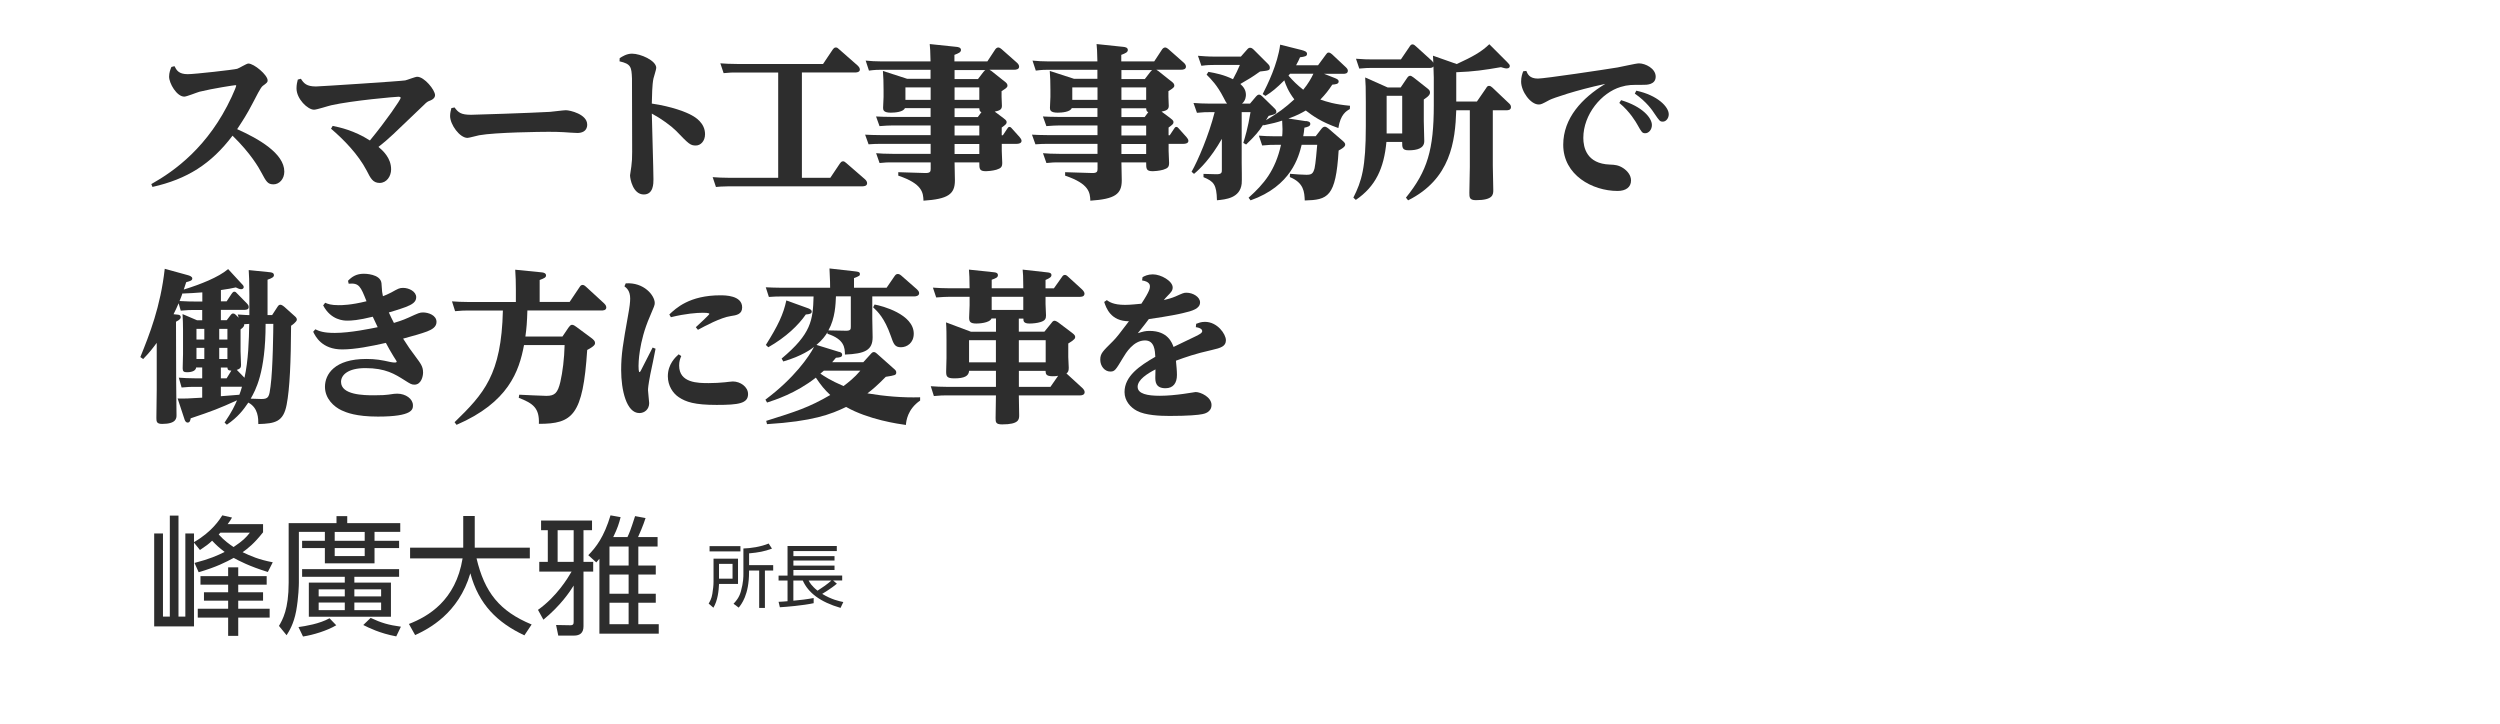
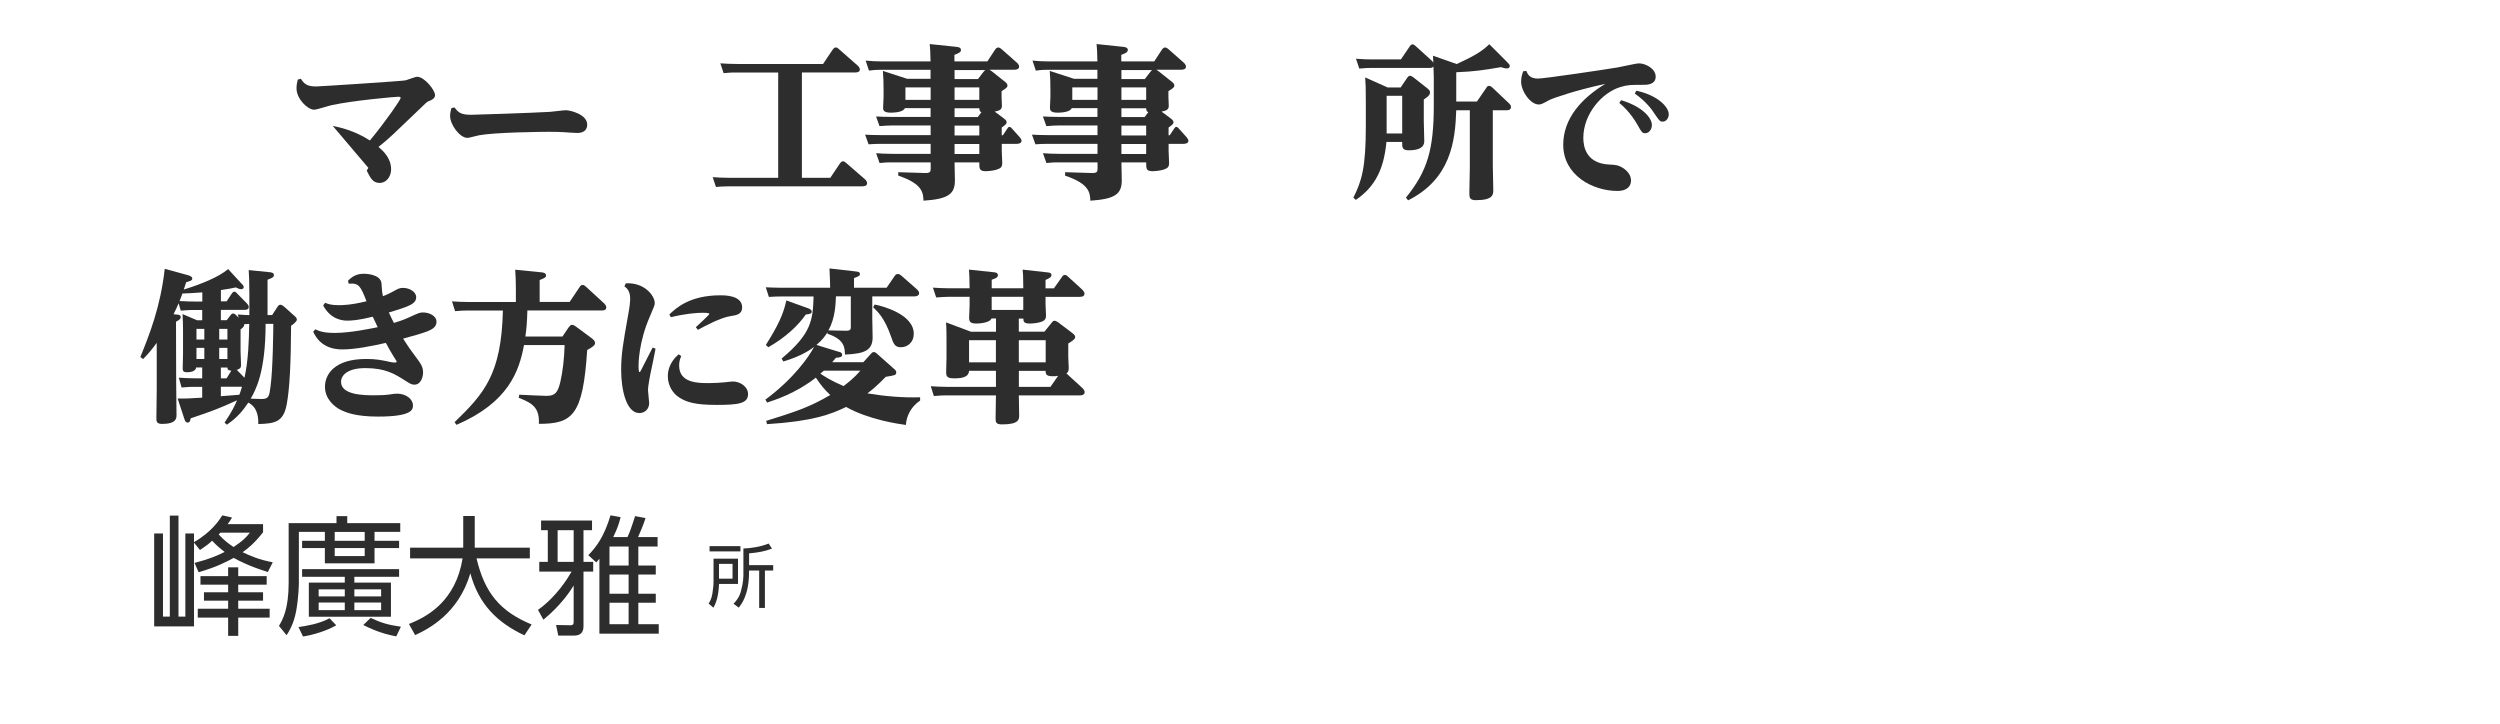
<svg xmlns="http://www.w3.org/2000/svg" width="580" height="168" viewBox="0 0 580 168">
  <defs>
    <style>.d{fill:#2d2d2d;}</style>
  </defs>
  <g id="a" />
  <g id="b" />
  <g id="c">
    <g>
      <path class="d" d="M62.14,132.7c-4.32-1.32-6.84-2.67-7.92-3.27-1.83,.99-3.96,2.1-8.13,3.33l-.96-2.16c3.57-.93,5.28-1.71,6.99-2.55-1.26-.96-1.92-1.56-2.91-2.61-.81,.78-1.38,1.2-2.82,2.16l-1.38-1.71v19.44h-9.24v-21.57h2.04v19.29h1.59v-23.43h2.01v23.43h1.59v-19.29h2.01v2.01c4.14-2.37,5.94-5.22,6.57-6.21l2.25,.51c-.36,.63-.54,.9-1.02,1.53h8.22v1.89c-2.13,2.7-3.54,3.75-4.74,4.62,1.89,.9,3.72,1.71,6.99,2.34l-1.14,2.25Zm-1.11,6.66h-5.76v1.86h7.29v2.07h-7.29v4.23h-2.34v-4.23h-7.05v-2.07h7.05v-1.86h-5.61v-1.95h5.61v-1.77h-6.42v-1.98h6.42v-2.04h2.34v2.04h6.6v1.98h-6.6v1.77h5.76v1.95Zm-9.9-15.78c-.03,.06-.33,.36-.39,.42,1.29,1.44,2.55,2.31,3.45,2.91,2.16-1.44,2.91-2.22,3.78-3.33h-6.84Z" />
      <path class="d" d="M92.86,123.4h-5.97v2.07h5.7v1.68h-5.7v3.54h-11.52v-3.54h-5.28v-1.68h5.28v-2.07h-6.03v11.79c0,.45-.06,3.39-.63,6.57-.57,3.03-1.65,4.71-2.22,5.61l-1.77-2.16c.84-1.44,2.25-3.84,2.25-10.02v-13.83h11.1v-1.62h2.49v1.62h12.3v2.04Zm-23.61,22.08c1.68-.24,4.86-.75,7.2-2.04l1.56,1.62c-2.13,1.26-5.34,2.25-7.71,2.61l-1.05-2.19Zm23.34-13.44v1.77h-10.38v1.35h8.49v7.92h-19.05v-7.92h8.34v-1.35h-9.9v-1.77h22.5Zm-18.66,4.68v1.65h6.06v-1.65h-6.06Zm0,3.06v1.77h6.06v-1.77h-6.06Zm3.72-16.38v2.07h6.96v-2.07h-6.96Zm0,3.75v1.86h6.96v-1.86h-6.96Zm4.56,9.57v1.65h6.21v-1.65h-6.21Zm0,3.06v1.77h6.21v-1.77h-6.21Zm3.78,3.57c2.49,1.17,4.17,1.65,7.02,2.04l-1.08,2.25c-3.84-.72-6.39-2.01-7.65-2.64l1.71-1.65Z" />
      <path class="d" d="M107.47,119.71h2.67v7.35h12.78v2.49h-12.36c1.86,7.86,5.31,12.24,12.78,15.33l-1.68,2.52c-6.24-2.94-10.59-7.14-12.54-14.4-2.73,9.33-9.66,12.9-12.81,14.34l-1.44-2.58c4.47-1.74,10.86-5.43,12.45-15.21h-12.18v-2.49h12.33v-7.35Z" />
      <path class="d" d="M124.81,141.49c4.35-3.09,6.93-7.38,7.8-8.88h-7.5v-2.25h1.98v-7.35h-1.56v-2.25h11.82v2.25h-1.98v7.35h2.25v2.25h-2.25v12.69c0,1.53-.81,2.16-2.22,2.16h-3.63l-.51-2.46,3.33,.06c.54,0,.75-.18,.75-.75v-8.46c-.87,1.41-3,4.62-7.02,7.92l-1.26-2.28Zm8.28-18.48h-3.72v7.35h3.72v-7.35Zm3.39,5.79c1.86-1.89,3.66-4.26,5.16-9.24l2.34,.42c-.36,1.44-.69,2.52-1.71,4.62h3.3c.39-.84,.66-1.38,1.77-4.86l2.43,.45c-.51,1.65-1.53,3.96-1.74,4.41h4.53v2.19h-4.47v4.41h4.05v2.1h-4.05v4.44h4.05v2.1h-4.05v4.98h4.74v2.19h-13.77v-17.37c-.12,.15-.15,.18-.72,.84l-1.86-1.68Zm9.36-2.01h-4.44v4.41h4.44v-4.41Zm0,6.51h-4.44v4.44h4.44v-4.44Zm0,6.54h-4.44v4.98h4.44v-4.98Z" />
      <path class="d" d="M171.22,129.61v5.86h-4.4c-.08,1.62-.3,3.83-1.31,5.52l-1.1-.96c.26-.45,.69-1.15,.86-2.29,.16-.98,.27-1.94,.27-2.77v-5.36h5.68Zm.56-1.68h-7.16v-1.23h7.16v1.23Zm-1.83,2.88h-3.14v3.44h3.14v-3.44Zm3.83,.3h5.6v1.25h-1.92v8.68h-1.33v-8.68h-2.35v.37c0,5.33-1.81,7.51-2.4,8.24l-1.2-.9c.51-.54,1.3-1.38,1.71-2.88,.58-2.08,.58-3.42,.58-4.07v-5.87c1.68-.05,3.99-.38,5.86-1.15l.77,1.18c-1.73,.64-3.14,.91-5.31,1.1v2.72Z" />
-       <path class="d" d="M194.14,135.44c-1.28,1.07-3.22,2.24-3.39,2.34,2.16,1.31,3.94,1.7,4.9,1.89l-.64,1.36c-4.79-1.39-7.51-3.55-8.76-6.34h-2.19v4.67c1.44-.11,3.3-.35,4.71-.62v1.2c-2.5,.54-6.4,.86-7.84,.94l-.3-1.26c.66-.03,1.27-.06,2.08-.14v-4.79h-2.08v-1.15h2.08v-6.87h11.43v1.17h-10.07v1.18h9.54v1.02h-9.54v1.18h9.54v1.02h-9.54v1.28h11.32v1.15h-2.11l.88,.75Zm-6.53-.75c.19,.38,.62,1.2,2.06,2.35,.78-.48,2.45-1.63,3.2-2.35h-5.27Z" />
    </g>
    <g>
-       <path class="d" d="M35.12,42.7c5.4-3.04,13.26-8.66,18.62-20.21,.68-1.44,1.06-2.47,1.06-2.62,0-.08-.11-.11-.19-.11-.23,0-5.24,.76-8.32,1.52-.57,.15-3,1.14-3.53,1.14-1.75,0-3.53-3.08-3.53-4.64,0-.91,.3-1.67,.53-2.24l.72-.19c.46,.91,.95,1.86,3.08,1.86,1.6,0,10.71-1.03,11.47-1.25,.42-.11,2.17-1.22,2.58-1.22,1.33,0,4.48,2.66,4.48,3.91,0,.46-.15,.53-1.14,1.29-.49,.34-1.56,2.55-2.28,3.91-1.48,2.85-2.36,4.14-3.65,6.12,4.94,2.2,10.94,5.62,10.94,9.84,0,1.75-1.18,2.96-2.51,2.96s-1.67-.61-2.81-2.74c-.57-1.1-2.47-4.45-6.69-8.55-4.98,6.57-10.52,10.07-18.58,11.89l-.27-.68Z" />
-       <path class="d" d="M77.2,29.21c1.63,.34,4.94,1.03,8.62,3.38,3.8-4.6,7.14-9.5,7.14-9.88,0-.23-.3-.27-.49-.27-.68,0-10.64,.87-15.62,1.98-.57,.11-3.34,1.03-3.99,1.03-1.48,0-4.07-2.51-4.07-4.94,0-.84,.15-1.48,.3-2.05l.72-.19c.68,1.06,1.29,1.79,3.5,1.79,.76,0,20.02-1.25,20.71-1.41,.42-.08,2.32-.84,2.77-.84,1.67,0,4.14,3.08,4.14,4.26,0,.57-.46,.99-1.03,1.22-.72,.27-.84,.34-1.6,1.1-7.26,6.95-8.02,7.75-10.49,9.69,.99,.84,2.93,2.55,2.93,5.21,0,1.63-1.06,3.15-2.66,3.15s-2.13-1.14-3-2.85c-2.01-3.84-5.39-7.26-8.28-9.73l.38-.65Z" />
+       <path class="d" d="M77.2,29.21c1.63,.34,4.94,1.03,8.62,3.38,3.8-4.6,7.14-9.5,7.14-9.88,0-.23-.3-.27-.49-.27-.68,0-10.64,.87-15.62,1.98-.57,.11-3.34,1.03-3.99,1.03-1.48,0-4.07-2.51-4.07-4.94,0-.84,.15-1.48,.3-2.05l.72-.19c.68,1.06,1.29,1.79,3.5,1.79,.76,0,20.02-1.25,20.71-1.41,.42-.08,2.32-.84,2.77-.84,1.67,0,4.14,3.08,4.14,4.26,0,.57-.46,.99-1.03,1.22-.72,.27-.84,.34-1.6,1.1-7.26,6.95-8.02,7.75-10.49,9.69,.99,.84,2.93,2.55,2.93,5.21,0,1.63-1.06,3.15-2.66,3.15s-2.13-1.14-3-2.85l.38-.65Z" />
      <path class="d" d="M105.45,24.92c.87,1.18,1.48,1.71,3.84,1.71,.65,0,13.83-.42,18.31-.68,.57-.04,3.15-.38,3.69-.38,.91,0,4.94,.91,4.94,3.34,0,1.67-1.44,1.94-2.28,1.94-.49,0-2.77-.15-3.23-.19-1.1-.08-2.47-.08-3.61-.08-1.48,0-12.12,.11-15.96,.8-.46,.08-2.32,.61-2.7,.61-1.79,0-4.03-3.08-4.03-5.09,0-.68,.19-1.41,.3-1.82l.72-.15Z" />
-       <path class="d" d="M143.78,13.48c.61-.38,1.6-1.03,2.85-1.03,1.97,0,5.62,1.6,5.62,3.3,0,.38-.57,2.09-.65,2.47-.3,1.37-.34,4.07-.38,5.81,4.67,.68,7.98,1.98,9.31,2.74,.68,.38,3.04,1.71,3.04,4.37,0,1.6-1.03,2.62-2.13,2.62-1.29,0-1.63-.34-4.6-3.42-1.14-1.14-3.42-2.81-5.62-3.99,.04,2.39,.38,13.11,.38,15.27,0,.95,0,3.5-2.24,3.5-2.51,0-3.19-3.61-3.19-4.45,0-.04,.27-1.9,.3-2.05,.15-1.29,.19-1.79,.19-3.42,0-4.45-.04-16.6-.04-16.98-.11-2.7-.23-3.38-2.89-3.99l.04-.76Z" />
      <path class="d" d="M186.06,41.25h6.57l2.24-3.34c.15-.19,.34-.49,.72-.49,.27,0,.49,.19,.76,.42l4.33,3.76c.27,.23,.49,.57,.49,.91,0,.72-.91,.72-1.14,.72h-31c-1.44,0-2.51,.11-2.93,.15l-.76-2.28c1.1,.08,2.28,.15,3.8,.15h11.4V16.82h-9.73c-.87,0-1.52,0-2.93,.15l-.76-2.28c1.1,.08,2.28,.15,3.84,.15h19.99l2.24-3.34c.15-.19,.34-.49,.72-.49,.3,0,.49,.15,.76,.42l4.33,3.8c.08,.08,.49,.46,.49,.91,0,.68-.95,.68-1.14,.68h-12.31v24.43Z" />
      <path class="d" d="M232.86,27.46c.65,.46,.68,.68,.68,.91,0,.38-.3,.61-1.14,1.22v1.79h.27l.91-1.37c.23-.34,.34-.57,.61-.57s.46,.23,.68,.49l1.67,1.86c.19,.23,.46,.57,.46,.87,0,.57-.61,.72-1.21,.72h-3.38v1.63c0,.46,.11,2.39,.11,2.77,0,.95-.27,1.25-1.37,1.6-.95,.27-2.09,.34-2.39,.34-1.56,0-1.56-.53-1.56-2.05h-5.74c0,.65,.08,3.57,.08,4.18,0,3.19-1.56,4.33-7.29,4.71-.08-1.82-.19-3.91-5.85-5.81v-.8l6.19,.19c1.22,.04,1.33-.34,1.33-.95v-1.52h-8.97c-.95,0-1.52,0-2.89,.15l-.8-2.28c.99,.08,2.13,.15,3.84,.15h8.81v-2.32h-11.51c-1.03,0-1.94,.04-2.89,.11l-.8-2.24c.76,.04,2.17,.11,3.84,.11h11.36v-2.24h-8.97c-.65,0-1.56,.04-2.89,.15l-.8-2.24c.76,.04,2.17,.11,3.84,.11h8.81v-2.05h-5.96c-.34,.91-2.32,1.06-3.27,1.06-1.67,0-1.79-.61-1.79-1.1,0-.38,.11-2.17,.11-2.54v-1.63c0-1.86-.04-2.85-.15-4.41l5.62,1.82h5.43v-2.09h-11.4c-.72,0-1.41,0-2.89,.19l-.76-2.32c1.18,.11,2.24,.19,3.8,.19h11.25c-.04-2.24-.11-3.31-.19-4.03l6.19,.65c.42,.04,1.06,.15,1.06,.72,0,.53-.53,.76-1.52,1.14v1.52h7.64l1.82-2.77c.19-.27,.42-.46,.72-.46,.15,0,.34,.04,.76,.38l3.61,3.19c.19,.19,.46,.49,.46,.87,0,.65-.72,.72-1.14,.72h-5.74c.11,.08,.38,.23,.46,.3l2.92,2.32c.46,.34,.8,.61,.8,1.06,0,.34-.15,.53-1.37,1.29v1.29c0,.34,.08,1.82,.08,2.13,0,.84-.53,1.1-1.67,1.33l2.05,1.52Zm-16.95-7.18h-5.85v2.89h5.85v-2.89Zm5.55-1.94h5.43l1.25-1.63c.19-.23,.3-.34,.46-.46h-7.14v2.09Zm5.74,1.94h-5.74v2.89h5.74v-2.89Zm.49,5.74c-.19-.08-.49-.19-.49-.91h-5.74v2.05h5.39l.84-1.14Zm-.49,3.12h-5.74v2.28h5.74v-2.28Zm0,4.26h-5.74v2.32h5.74v-2.32Z" />
      <path class="d" d="M271.57,27.46c.65,.46,.68,.68,.68,.91,0,.38-.3,.61-1.14,1.22v1.79h.27l.91-1.37c.23-.34,.34-.57,.61-.57s.46,.23,.68,.49l1.67,1.86c.19,.23,.46,.57,.46,.87,0,.57-.61,.72-1.21,.72h-3.38v1.63c0,.46,.11,2.39,.11,2.77,0,.95-.27,1.25-1.37,1.6-.95,.27-2.09,.34-2.39,.34-1.56,0-1.56-.53-1.56-2.05h-5.74c0,.65,.08,3.57,.08,4.18,0,3.19-1.56,4.33-7.29,4.71-.08-1.82-.19-3.91-5.85-5.81v-.8l6.19,.19c1.22,.04,1.33-.34,1.33-.95v-1.52h-8.97c-.95,0-1.52,0-2.89,.15l-.8-2.28c.99,.08,2.13,.15,3.84,.15h8.81v-2.32h-11.51c-1.03,0-1.94,.04-2.89,.11l-.8-2.24c.76,.04,2.17,.11,3.84,.11h11.36v-2.24h-8.97c-.65,0-1.56,.04-2.89,.15l-.8-2.24c.76,.04,2.17,.11,3.84,.11h8.81v-2.05h-5.96c-.34,.91-2.32,1.06-3.27,1.06-1.67,0-1.79-.61-1.79-1.1,0-.38,.11-2.17,.11-2.54v-1.63c0-1.86-.04-2.85-.15-4.41l5.62,1.82h5.43v-2.09h-11.4c-.72,0-1.41,0-2.89,.19l-.76-2.32c1.18,.11,2.24,.19,3.8,.19h11.25c-.04-2.24-.11-3.31-.19-4.03l6.19,.65c.42,.04,1.06,.15,1.06,.72,0,.53-.53,.76-1.52,1.14v1.52h7.64l1.82-2.77c.19-.27,.42-.46,.72-.46,.15,0,.34,.04,.76,.38l3.61,3.19c.19,.19,.46,.49,.46,.87,0,.65-.72,.72-1.14,.72h-5.74c.11,.08,.38,.23,.46,.3l2.92,2.32c.46,.34,.8,.61,.8,1.06,0,.34-.15,.53-1.37,1.29v1.29c0,.34,.08,1.82,.08,2.13,0,.84-.53,1.1-1.67,1.33l2.05,1.52Zm-16.95-7.18h-5.85v2.89h5.85v-2.89Zm5.55-1.94h5.43l1.25-1.63c.19-.23,.3-.34,.46-.46h-7.14v2.09Zm5.74,1.94h-5.74v2.89h5.74v-2.89Zm.49,5.74c-.19-.08-.49-.19-.49-.91h-5.74v2.05h5.39l.84-1.14Zm-.49,3.12h-5.74v2.28h5.74v-2.28Zm0,4.26h-5.74v2.32h5.74v-2.32Z" />
-       <path class="d" d="M302.96,28.07c.42,.08,1.03,.11,1.03,.68s-.68,.72-1.37,.87c-.08,.91-.15,1.29-.27,1.98h2.89l1.33-1.71c.34-.42,.57-.49,.84-.49s.68,.34,.84,.46l3.34,2.89c.38,.34,.49,.57,.49,.76,0,.23,0,.61-1.52,1.41-.65,10.83-2.51,11.44-7.86,11.59-.08-1.94-.19-4.1-3.46-5.43l.04-.76c1.25,.11,2.89,.23,3.8,.23,1.22,0,1.56-.27,1.9-1.52,.23-.95,.53-4.45,.61-5.43h-3.61c-.68,2.74-2.39,9.54-11.85,12.88l-.46-.61c3.57-3.19,6.19-6.31,7.52-12.27h-1.44c-.76,0-1.44,0-2.93,.15l-.76-2.28c1.1,.08,2.28,.15,3.84,.15h1.56c.04-.42,.08-.87,.08-1.63,0-.53,0-.57-.08-2.01-1.25,.42-2.17,.65-4.33,1.1l-.08-.15c-1.03,1.6-1.75,2.47-3.95,4.6l-.65-.38c.38-1.25,1.06-3.42,1.67-7.14h-2.05v11.78c0,.76,.08,4.14,0,4.83-.38,3.34-3.69,3.65-5.74,3.84-.08-3.69-.76-4.37-3.12-5.36v-.76l2.89,.08c1.37,.04,1.37-.42,1.37-1.03v-7.18c-2.62,4.6-5.05,6.95-6.46,8.13l-.57-.49c1.48-2.58,4.03-8.55,5.36-13.83h-1.22c-.68,0-1.44,0-2.89,.15l-.8-2.28c1.18,.08,2.32,.15,3.84,.15h3.95c-.23-.27-.3-.38-.84-1.44-1.44-2.81-2.85-4.22-3.91-5.28l.42-.65c1.71,.3,3.61,.68,5.7,1.71,.76-1.44,1.06-2.01,1.6-3.31h-6.04c-.72,0-1.44,0-2.89,.19l-.8-2.32c1.1,.08,2.28,.19,3.84,.19h6.12l1.44-1.63c.3-.38,.53-.42,.72-.42,.34,0,.61,.23,.8,.42l3.27,3.27c.3,.3,.49,.53,.49,.91,0,.65-.23,.68-2.28,.91-2.09,1.48-2.36,1.6-4.56,2.89,.76,.68,1.29,1.44,1.29,2.51,0,.23,0,1.29-.91,2.05h1.86l1.41-1.67c.15-.19,.42-.42,.68-.42,.3,0,.57,.23,.72,.38l2.77,2.7c.49,.46,.53,.68,.53,.87,0,.38,0,.57-1.79,.99-.19,.34-.53,.87-.61,.99,2.93-1.75,4.41-2.85,6.57-4.83-1.37-1.79-1.98-3.34-2.32-4.41-1.79,1.79-2.89,2.7-4.37,3.61l-.65-.42c1.1-2.17,3.46-6.88,4.06-11.47l4.98,1.25c.68,.19,1.25,.38,1.25,.88,0,.57-.49,.65-1.63,.8-.23,.53-.38,.91-.91,1.86h5.09l1.82-2.47c.19-.27,.34-.49,.65-.49s.65,.3,.8,.42l3.12,2.93c.38,.34,.53,.61,.53,.87,0,.65-.61,.72-1.03,.72h-4.48l2.51,.99c.57,.23,.87,.42,.87,.76,0,.61-.61,.68-1.48,.76-.91,1.37-1.56,2.2-2.77,3.46,1.56,.53,3.23,1.1,6.88,1.44l-.04,.76c-.8,.46-2.17,1.22-2.66,4.41-4.07-1.44-5.96-2.85-7.56-4.07-.99,.57-2.05,1.18-4.03,1.86l4.03,.61Zm-3.65-10.98c-.19,.19-.23,.27-.38,.46,1.18,1.33,1.94,2.09,3.42,3.27,1.14-1.37,1.9-2.74,2.36-3.72h-5.4Z" />
      <path class="d" d="M324.96,20.28l1.52-2.24c.23-.34,.46-.46,.68-.46,.19,0,.34,.08,.76,.38l3.19,2.51c.42,.34,.65,.53,.65,.99,0,.34-.11,.76-1.44,1.63v5.02c0,.76,.11,3.99,.11,4.63,0,1.67-1.63,2.13-3.61,2.13-1.52,0-1.52-.65-1.52-1.94h-3.65c-.57,6.12-2.51,10.33-7.1,13.45l-.57-.53c1.94-3.84,2.89-6.95,2.89-16.6v-5.58c0-3.46-.04-4.14-.15-5.7l5.21,2.32h3.04Zm1.22,25.57c4.98-6.16,6.46-11.13,6.46-21.43v-6.38c0-.23-.04-1.75-.08-2.62-.23,.34-.65,.34-.95,.34h-13.37c-.76,0-1.33,0-2.89,.15l-.76-2.28c2.24,.15,2.58,.15,3.69,.15h6.73l2.01-2.96c.15-.23,.34-.53,.68-.53,.3,0,.61,.27,.8,.46l3.65,3.31c.08,.08,.23,.23,.38,.49,0-.27-.08-1.41-.08-1.63l5.51,1.94c3.69-1.71,5.66-2.77,7.56-4.6l4.14,4.14c.46,.46,.61,.65,.61,.91s-.15,.57-.72,.57c-.34,0-.84-.15-1.33-.3-3.91,.68-6.31,1.03-10.37,1.18v6.8h4.79l2.17-3.15c.15-.3,.34-.49,.65-.49s.53,.19,.8,.42l3.8,3.61c.15,.11,.49,.46,.49,.87,0,.76-.76,.76-.99,.76h-3.23v12.84c0,.91,.11,4.86,.11,5.66,0,1.03,0,2.36-4.03,2.36-1.52,0-1.52-.68-1.52-1.71,0-.57,.11-5.09,.11-6v-13.15h-3.15c-.23,7.18-1.29,15.96-11.17,20.9l-.49-.61Zm-4.48-23.63v8.74h3.61v-8.74h-3.61Z" />
      <path class="d" d="M354.1,16.44c.3,.72,.72,1.79,2.7,1.79,1.56,0,15.5-2.09,18.46-2.58,.76-.11,4.26-.95,4.98-.95,1.48,0,3.88,1.18,3.88,3.08s-2.13,1.9-2.81,1.9c-2.7,0-3.57-.04-5.32,.49-4.45,1.33-8.66,6.38-8.66,11.82,0,2.2,.76,6,6.16,6.19,1.14,.04,2.01,.11,3.12,.84,.91,.61,1.79,1.6,1.79,2.85,0,1.56-1.21,2.43-3.12,2.43-5.85,0-12.61-3.69-12.61-10.71,0-6.19,4.37-10.87,9.76-14.13-6.92,1.48-12.2,3.34-12.92,3.72-1.82,.99-2.01,1.06-2.54,1.06-1.86,0-4.07-3-4.07-5.32,0-1.06,.27-1.82,.49-2.39l.72-.08Zm22,6.8c4.94,1.48,7.14,4.1,7.14,5.77,0,1.14-.8,1.9-1.52,1.9s-.84-.19-1.86-2.01c-.3-.53-1.71-3-4.18-5.02l.42-.65Zm3.53-2.2c4.94,1.06,7.52,3.76,7.52,5.47,0,.95-.65,1.71-1.37,1.71-.68,0-.8-.19-1.94-1.86-.46-.72-1.82-2.74-4.56-4.64l.34-.68Z" />
      <path class="d" d="M67.53,75.62c-.04,8.21-.3,14.55-1.03,18.28-.76,3.95-2.62,4.37-6.57,4.48,0-1.25,0-3.76-2.32-4.98-1.14,1.67-2.36,3.34-4.98,5.13l-.53-.49c1.75-2.58,2.39-3.99,2.89-5.17-4.06,1.86-5.78,2.51-10.75,4.18-.08,.49-.19,.99-.72,.99-.34,0-.57-.34-.68-.65l-1.63-4.94c1.9,.04,2.43,0,5.7-.19v-2.51h-1.82c-.76,0-1.44,0-2.96,.15l-.65-2.28c1.18,.08,2.32,.15,3.8,.15h1.63v-2.51h-1.41c-.11,1.06-1.71,1.1-2.13,1.1-.76,0-.99-.23-.99-.91,0-.53,.08-2.77,.08-3.27v-5.66c0-1.1-.04-2.43-.11-3.65l3.38,1.44h1.18v-2.39h-2.05c-.53,0-1.41,0-2.93,.15l-.49-1.71c-.46,1.1-.72,1.6-1.18,2.54l1.06,.11c.38,.04,.61,.23,.61,.57,0,.3-.15,.57-1.1,1.06l.04,14.02c0,.76,.08,7.22,.08,7.64,0,.68,0,2.05-3.34,2.05-1.29,0-1.33-.57-1.33-1.41,0-1.03,.08-6.27,.08-6.57v-10.83c-.95,1.29-1.67,2.24-3.15,3.76l-.65-.46c2.13-5.28,4.67-11.63,5.66-20.48l5.36,1.48c.3,.08,1.03,.3,1.03,.76,0,.49-.49,.61-1.41,.87-.23,.72-.34,.99-.57,1.71,3.91-1.22,7.98-2.81,10.3-4.75l3.15,3.42c.27,.27,.46,.46,.46,.76,0,.27-.23,.49-.61,.49s-.91-.27-1.22-.42c-1.06,.23-1.79,.38-3.46,.61v2.62h1.33l1.1-1.67c.34-.49,.49-.57,.68-.57,.27,0,.42,.15,.72,.49l2.24,2.28c.15,.15,.38,.42,.38,.8,0,.65-.72,.65-1.18,.65h-5.28v2.39h1.37l.95-1.25c.11-.15,.27-.3,.53-.3,.19,0,.38,.08,.57,.27l.72,.72-.23-.76c1.48,.11,2.43,.15,2.7,.15v-4.71c0-3.15-.08-4.67-.15-5.74l4.86,.49c.38,.04,.99,.11,.99,.68,0,.38-.27,.65-1.48,1.06v8.21h1.06l1.14-1.75c.27-.42,.42-.65,.76-.65,.23,0,.49,.11,.99,.53l2.28,2.05c.27,.23,.57,.49,.57,.87,0,.53-1.29,1.41-1.33,1.41Zm-20.59-7.79c-1.9,.15-2.74,.19-4.56,.27l-.04-.08c-.15,.49-.23,.65-.68,1.82,2.05,.11,2.58,.11,3.42,.11h1.86v-2.13Zm.46,8.47h-1.82v2.47h1.82v-2.47Zm0,4.41h-1.82v2.58h1.82v-2.58Zm5.36-4.41h-1.9v2.47h1.9v-2.47Zm0,4.41h-1.9v2.58h1.9v-2.58Zm0,4.56h-1.52v2.51h1.33l1.1-1.79c-.76-.04-.87-.23-.91-.72Zm-1.52,4.45v2.2c.61-.04,3.61-.3,4.29-.34,.23-.65,.38-.99,.61-1.86h-4.9Zm5.4-14.51c.04,.23,.08,.57-.83,1.22v5.09c0,.15,.11,2.93,.11,3.15,0,.49-.08,.87-.99,1.14,.08,.11,.19,.19,.23,.23l1.56,1.6c.91-4.1,1.03-8.66,1.1-12.5-.38,.04-.53,.04-1.18,.08Zm4.98-.08c0,11.32-2.36,15.43-3.46,17.36,.42,0,2.2,.08,2.51,.08,1.67,0,1.79-.57,2.09-2.89,.57-4.07,.65-13.83,.65-14.55h-1.79Z" />
      <path class="d" d="M75.42,70.23c.68,.3,1.37,.57,3.15,.57,.76,0,2.77,0,6.46-.91-1.37-3.46-1.71-4.29-4.14-4.07l-.15-.68c.91-.95,1.94-1.63,3.69-1.63,.15,0,3.8,0,4.07,2.17,.04,.3,.11,1.75,.15,2.01,.08,.42,.15,.76,.19,1.03,.49-.19,1.18-.46,1.94-.87,1.63-.91,1.9-1.06,2.74-1.06,1.37,0,3.04,.84,3.04,2.17,0,1.14-.99,1.71-2.47,2.28-1.52,.57-3.5,1.14-3.88,1.25,.53,1.18,.61,1.29,1.18,2.43,.84-.27,1.94-.57,3.42-1.25,2.32-1.06,2.58-1.18,3.34-1.18,1.25,0,3.12,.65,3.12,2.2,0,1.22-1.14,1.79-2.17,2.2-1.41,.53-3.08,.99-5.58,1.67,1.25,1.94,1.67,2.58,2.81,4.07,1.29,1.75,1.82,2.39,1.82,3.8,0,.87-.42,2.81-2.01,2.81-.68,0-.95-.19-2.28-1.03-2.24-1.41-4.41-2.81-9.08-2.81-4.1,0-5.66,1.63-5.66,3.19,0,3.04,5.21,3.12,7.71,3.12,1.71,0,2.81-.08,3.23-.15,1.29-.19,1.56-.23,2.09-.23,1.98,0,3.65,1.22,3.65,2.7,0,.91,0,2.62-8.13,2.62-5.09,0-7.33-.95-8.4-1.44-1.82-.84-3.88-2.74-3.88-5.47,0-2.93,2.24-6.46,9.58-6.46,2.2,0,3.46,.23,5.66,.72,.34,.08,.76,.11,1.06,.11,.15,0,.34-.08,.34-.19s-.08-.23-.76-1.29c-.53-.87-1.22-2.05-1.75-3.08-3.31,.76-7.18,1.52-10.14,1.52-4.75,0-6.23-3.08-6.72-4.1l.49-.57c.91,.42,1.86,.84,4.52,.84,3.61,0,8.47-1.03,9.95-1.33-.27-.53-.72-1.48-1.14-2.43-3.38,.84-4.98,.91-5.93,.91-.76,0-3.76-.08-5.58-3.53l.46-.61Z" />
      <path class="d" d="M130.48,78.09l1.41-2.09c.19-.27,.49-.65,.8-.65,.38,0,.72,.27,1.03,.49l3.34,2.47c.72,.53,.99,.84,.99,1.25,0,.27,0,.68-1.82,1.63-.99,15.2-3.38,17.14-11.21,17.14,.15-3.65-1.33-4.75-4.67-6.04l.11-.72c.99,.04,5.4,.27,6.31,.27,1.94,0,2.62-.68,3.23-3.23,.53-2.32,.91-5.36,.99-8.55h-9.42c-1.14,6.08-3.61,13.3-15.65,18.5l-.46-.61c6.8-6.61,10.87-11.02,11.21-25.91h-8.09c-.76,0-1.44,0-3,.15l-.72-2.28c1.06,.08,2.28,.15,3.8,.15h11.02v-2.93c0-1.94-.04-2.62-.15-4.56l6.12,.61c.53,.04,1.03,.23,1.03,.72s-.49,.68-1.48,1.06v5.09h6.95l2.32-3.46c.15-.23,.34-.49,.68-.49,.23,0,.42,.08,.8,.42l4.22,3.88c.08,.08,.49,.46,.49,.91,0,.72-.8,.72-1.1,.72h-17.21c-.08,2.74-.19,4.1-.46,6.04h8.62Z" />
      <path class="d" d="M145.17,65.74c4.22-.3,6.73,2.81,6.73,4.56,0,.49-.12,.76-1.14,3.15-2.62,6-2.62,11.02-2.62,11.44,0,.27,0,1.44,.23,1.44,.11,0,.19-.15,.3-.34,.46-.87,1.79-3.5,2.74-5.36l.68,.27c-.15,.91-1.03,5.09-1.22,5.96-.49,2.58-.53,3.27-.53,3.69,0,.46,.27,2.55,.27,2.96,0,1.44-1.06,2.32-2.28,2.32-3,0-4.22-5.36-4.22-9.96,0-3.68,.42-6.04,1.6-12.69,.38-2.05,.49-3.12,.49-3.91,0-1.79-.8-2.43-1.33-2.85l.3-.68Zm12.88,16.87c-.23,.53-.49,1.18-.49,2.2,0,4.07,4.41,4.07,6.88,4.07,1.37,0,2.58-.08,3.72-.19,.38-.04,1.56-.19,1.86-.19,1.71,0,3.53,1.22,3.53,2.93,0,2.17-2.17,2.51-7.29,2.51s-7.11-.68-8.78-1.79c-1.37-.91-2.54-2.66-2.54-4.86,0-2.81,1.79-4.45,2.51-5.09l.61,.42Zm-2.77-9.65c1.52-1.44,4.67-4.45,11.85-4.45,1.03,0,5.05,0,5.05,2.81,0,1.6-1.33,1.82-2.66,2.01-2.32,.34-6,2.32-7.6,3.19l-.49-.61c.3-.27,3.15-2.89,3.15-3.08,0-.27-1.18-.27-1.52-.27-1.33,0-4.03,.19-7.41,1.03l-.38-.65Z" />
      <path class="d" d="M194.7,81.63c.42,.11,.68,.3,.68,.65,0,.61-.57,.65-1.44,.72-.49,.57-.65,.76-.87,1.03h7.22l1.86-2.05c.11-.11,.3-.3,.57-.3,.23,0,.46,.11,.65,.3l3.8,3.38c.57,.49,.76,.65,.76,1.03,0,.65-.27,.68-2.43,1.03-2.05,2.09-3.15,3-4.26,3.84,4.07,.68,8.17,1.03,12.23,.91v.76c-2.93,2.01-3.23,4.75-3.3,5.66-1.67-.23-8.66-1.22-13.87-4.18-3.53,1.71-7.75,3.34-18.35,3.99l-.19-.76c6.92-2.17,9.92-3.12,14.86-6-1.33-1.25-2.09-2.17-3.34-4.03-4.64,3.65-9.57,5.21-11.32,5.78l-.38-.68c6.69-4.98,10.14-10.03,11.28-12.23-.57,.46-2.81,2.13-7.14,3.38l-.38-.68c6.88-5.74,7.26-8.89,7.41-14.4h-7.29c-1.25,0-1.44,0-3.08,.11l-.72-2.24c1.06,.04,2.28,.11,3.84,.11h11.09c0-.19,0-1.94-.15-4.48l6,.68c.57,.08,1.06,.11,1.06,.61,0,.38-.11,.46-1.37,.95v2.24h7.56l1.9-2.77c.27-.38,.49-.42,.72-.42,.19,0,.38,.04,.76,.34l3.68,3.23c.19,.19,.49,.49,.49,.87,0,.61-.68,.76-1.14,.76h-9.73v5.17c0,.68,.08,3.69,.08,4.29,0,3-1.75,3.84-6.42,4.03-.04-1.56-.08-3.53-4.06-4.83v-.34c-.46,.76-1.18,1.79-2.55,2.93l5.28,1.63Zm-7.22-10.11c.3,.11,.84,.34,.84,.76,0,.49-.46,.61-1.37,.68-1.71,2.47-4.56,5.24-8.7,7.6l-.57-.53c2.81-4.48,4.07-7.11,4.75-10.33l5.05,1.82Zm3.65,14.48c-.27,.23-.34,.3-.8,.68,.76,.53,2.28,1.56,5.36,2.89,1.03-.76,2.58-1.98,3.91-3.57h-8.47Zm6.27-17.25h-3.46c-.08,1.75-.15,5.05-1.75,7.9l3.95,.08c1.22,.04,1.25-.34,1.25-.95v-7.03Zm5.51,1.9c1.71,.3,9.08,2.24,9.08,6.76,0,2.17-1.6,3.15-2.96,3.15-1.44,0-1.71-.72-2.39-2.7-1.44-4.07-2.96-5.51-4.07-6.57l.34-.65Z" />
      <path class="d" d="M236.37,76.95h5.93l1.67-2.05c.19-.27,.38-.49,.68-.49s.65,.27,.8,.34l3.27,2.47c.61,.46,.72,.68,.72,.95s0,.57-1.6,1.52v3.15c0,.38,.11,2.13,.11,2.47,0,.68-.11,1.03-.53,1.33l3.69,3.38c.3,.3,.53,.61,.53,.95,0,.65-.65,.76-1.06,.76h-14.21c.04,1.06,.08,3.8,.08,4.56,0,.99,0,2.17-3.95,2.17-1.52,0-1.52-.53-1.52-1.52,0-.8,.04-3.69,.08-5.21h-11.44c-.72,0-1.44,0-2.96,.15l-.72-2.28c1.18,.08,2.32,.15,3.8,.15h11.32v-3.72h-6.23c-.08,1.18-1.03,1.75-3.42,1.75-1.79,0-1.9-.49-1.9-1.63,0-.49,.08-2.62,.08-3.08v-4.1c0-1.03,0-2.96-.11-4.18l5.78,2.17h5.81v-3.08h-1.03c-.46,1.1-3.08,1.18-3.53,1.18-1.52,0-1.67-.53-1.67-1.41,0-.46,.11-2.39,.11-2.81v-1.98h-4.79c-.76,0-1.44,.04-2.96,.15l-.76-2.28c1.1,.08,2.32,.15,3.84,.15h4.67c0-2.2-.08-3.38-.15-4.33l5.77,.61c.46,.04,.95,.15,.95,.68s-.49,.72-1.44,1.06v1.98h7.33c0-2.77-.08-3.65-.15-4.33l5.81,.65c.42,.04,.87,.15,.87,.61,0,.42-.3,.68-1.37,1.14v1.94h1.94l1.86-2.62c.15-.23,.34-.49,.68-.49,.19,0,.42,.08,.76,.42l3.08,2.81c.3,.27,.72,.72,.72,1.1,0,.76-.8,.76-1.18,.76h-7.86v1.63c0,.42,.11,2.28,.11,2.66,0,.72-.15,1.22-1.29,1.56-.72,.23-1.75,.34-2.55,.34-1.37,0-1.41-.57-1.41-1.14h-1.06v3.04Zm-5.32,1.98h-6.23v5.13h6.23v-5.13Zm6.35-10.07h-7.33v3.04h7.33v-3.04Zm-1.03,15.2h6.23v-5.13h-6.23v5.13Zm0,5.7h7.33l1.79-2.58c-.3,.08-.68,.11-1.25,.11-1.6,0-1.63-.53-1.67-1.25h-6.19v3.72Z" />
-       <path class="d" d="M277.5,75.13c.53-.19,1.1-.46,2.05-.46,2.89,0,4.86,2.85,4.86,4.26s-1.14,1.79-3.31,2.28c-3.76,.84-6.12,1.67-8.28,2.47,.11,1.25,.23,2.24,.23,3.31,0,1.86-.84,3.08-2.66,3.08-2.36,0-2.36-1.63-2.36-2.58,0-.3,.04-1.52,.04-1.79-1.86,.95-4.14,2.39-4.14,4.03s2.24,2.09,5.17,2.09c3.65,0,8.09-.87,8.28-.87,1.18,0,3.69,1.18,3.69,3,0,1.71-1.71,2.05-2.13,2.13-.87,.19-3.23,.42-7.6,.42-2.28,0-5.62-.15-7.56-1.18-1.52-.8-2.89-2.32-2.89-4.37,0-3.69,3.5-6.08,7.14-8.17-.08-1.37-.15-3.8-2.39-3.8-2.7,0-4.45,2.92-5.13,4.07-1.71,2.85-1.9,3.15-2.93,3.15-1.29,0-2.32-1.25-2.32-2.74s.57-1.94,2.96-4.33c.84-.84,1.56-1.79,3.69-4.6-4.22,0-5.28-3.08-5.74-4.48l.61-.42c.49,.34,1.44,1.1,4.22,1.1,1.29,0,2.85-.19,3.8-.27,1.98-3,1.98-3.61,1.98-4.03,0-.27-.04-1.1-1.82-1.37l.11-.76c.49-.27,1.22-.65,2.39-.65,1.9,0,4.6,1.56,4.6,3.04,0,.72-.38,1.14-1.18,1.94-.38,.38-.68,.72-.87,.99,.8-.19,1.82-.46,2.7-.84,1.71-.76,1.9-.87,2.55-.87,1.52,0,3.15,.99,3.15,2.24,0,1.44-1.71,1.98-4.06,2.51-.8,.19-2.85,.65-7.83,1.37-.15,.23-1.56,2.05-2.55,3.27,1.22-.38,1.71-.53,2.74-.53,4.25,0,5.21,2.81,5.55,3.72,.8-.42,4.33-2.05,5.05-2.43,.99-.49,1.6-.8,1.6-1.25,0-.19-.11-.72-1.48-.91l.08-.76Z" />
    </g>
  </g>
</svg>